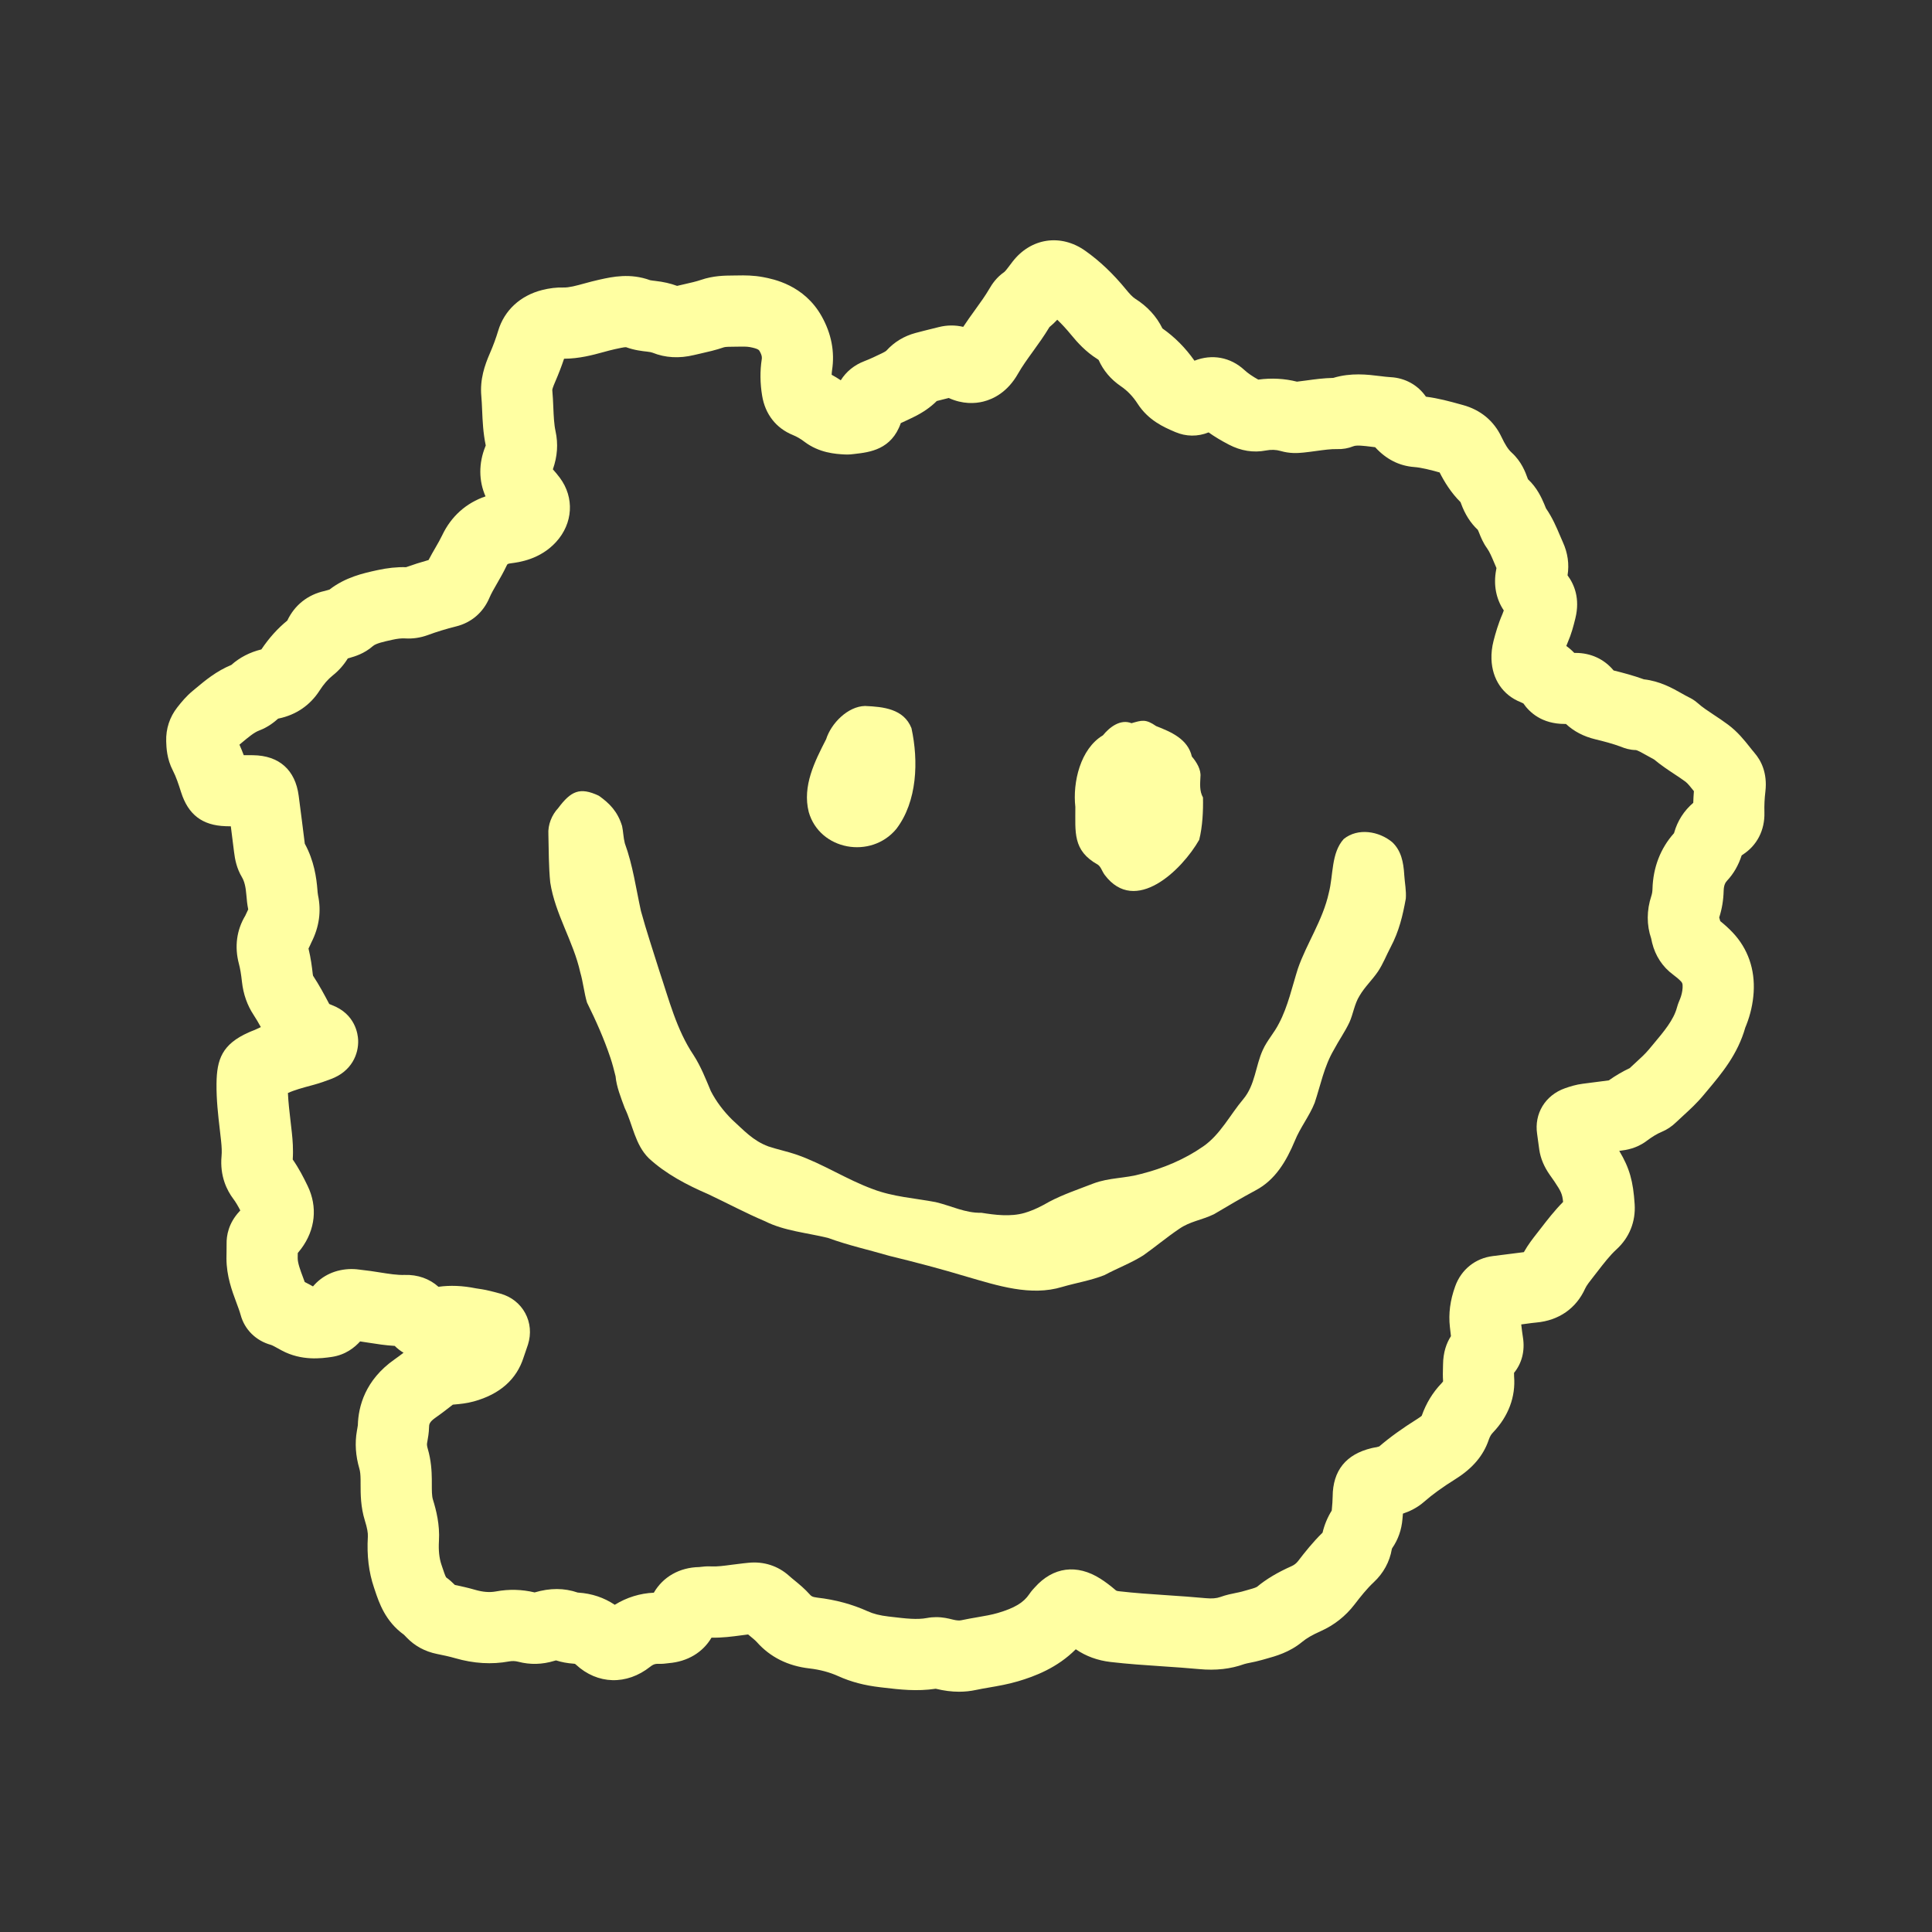
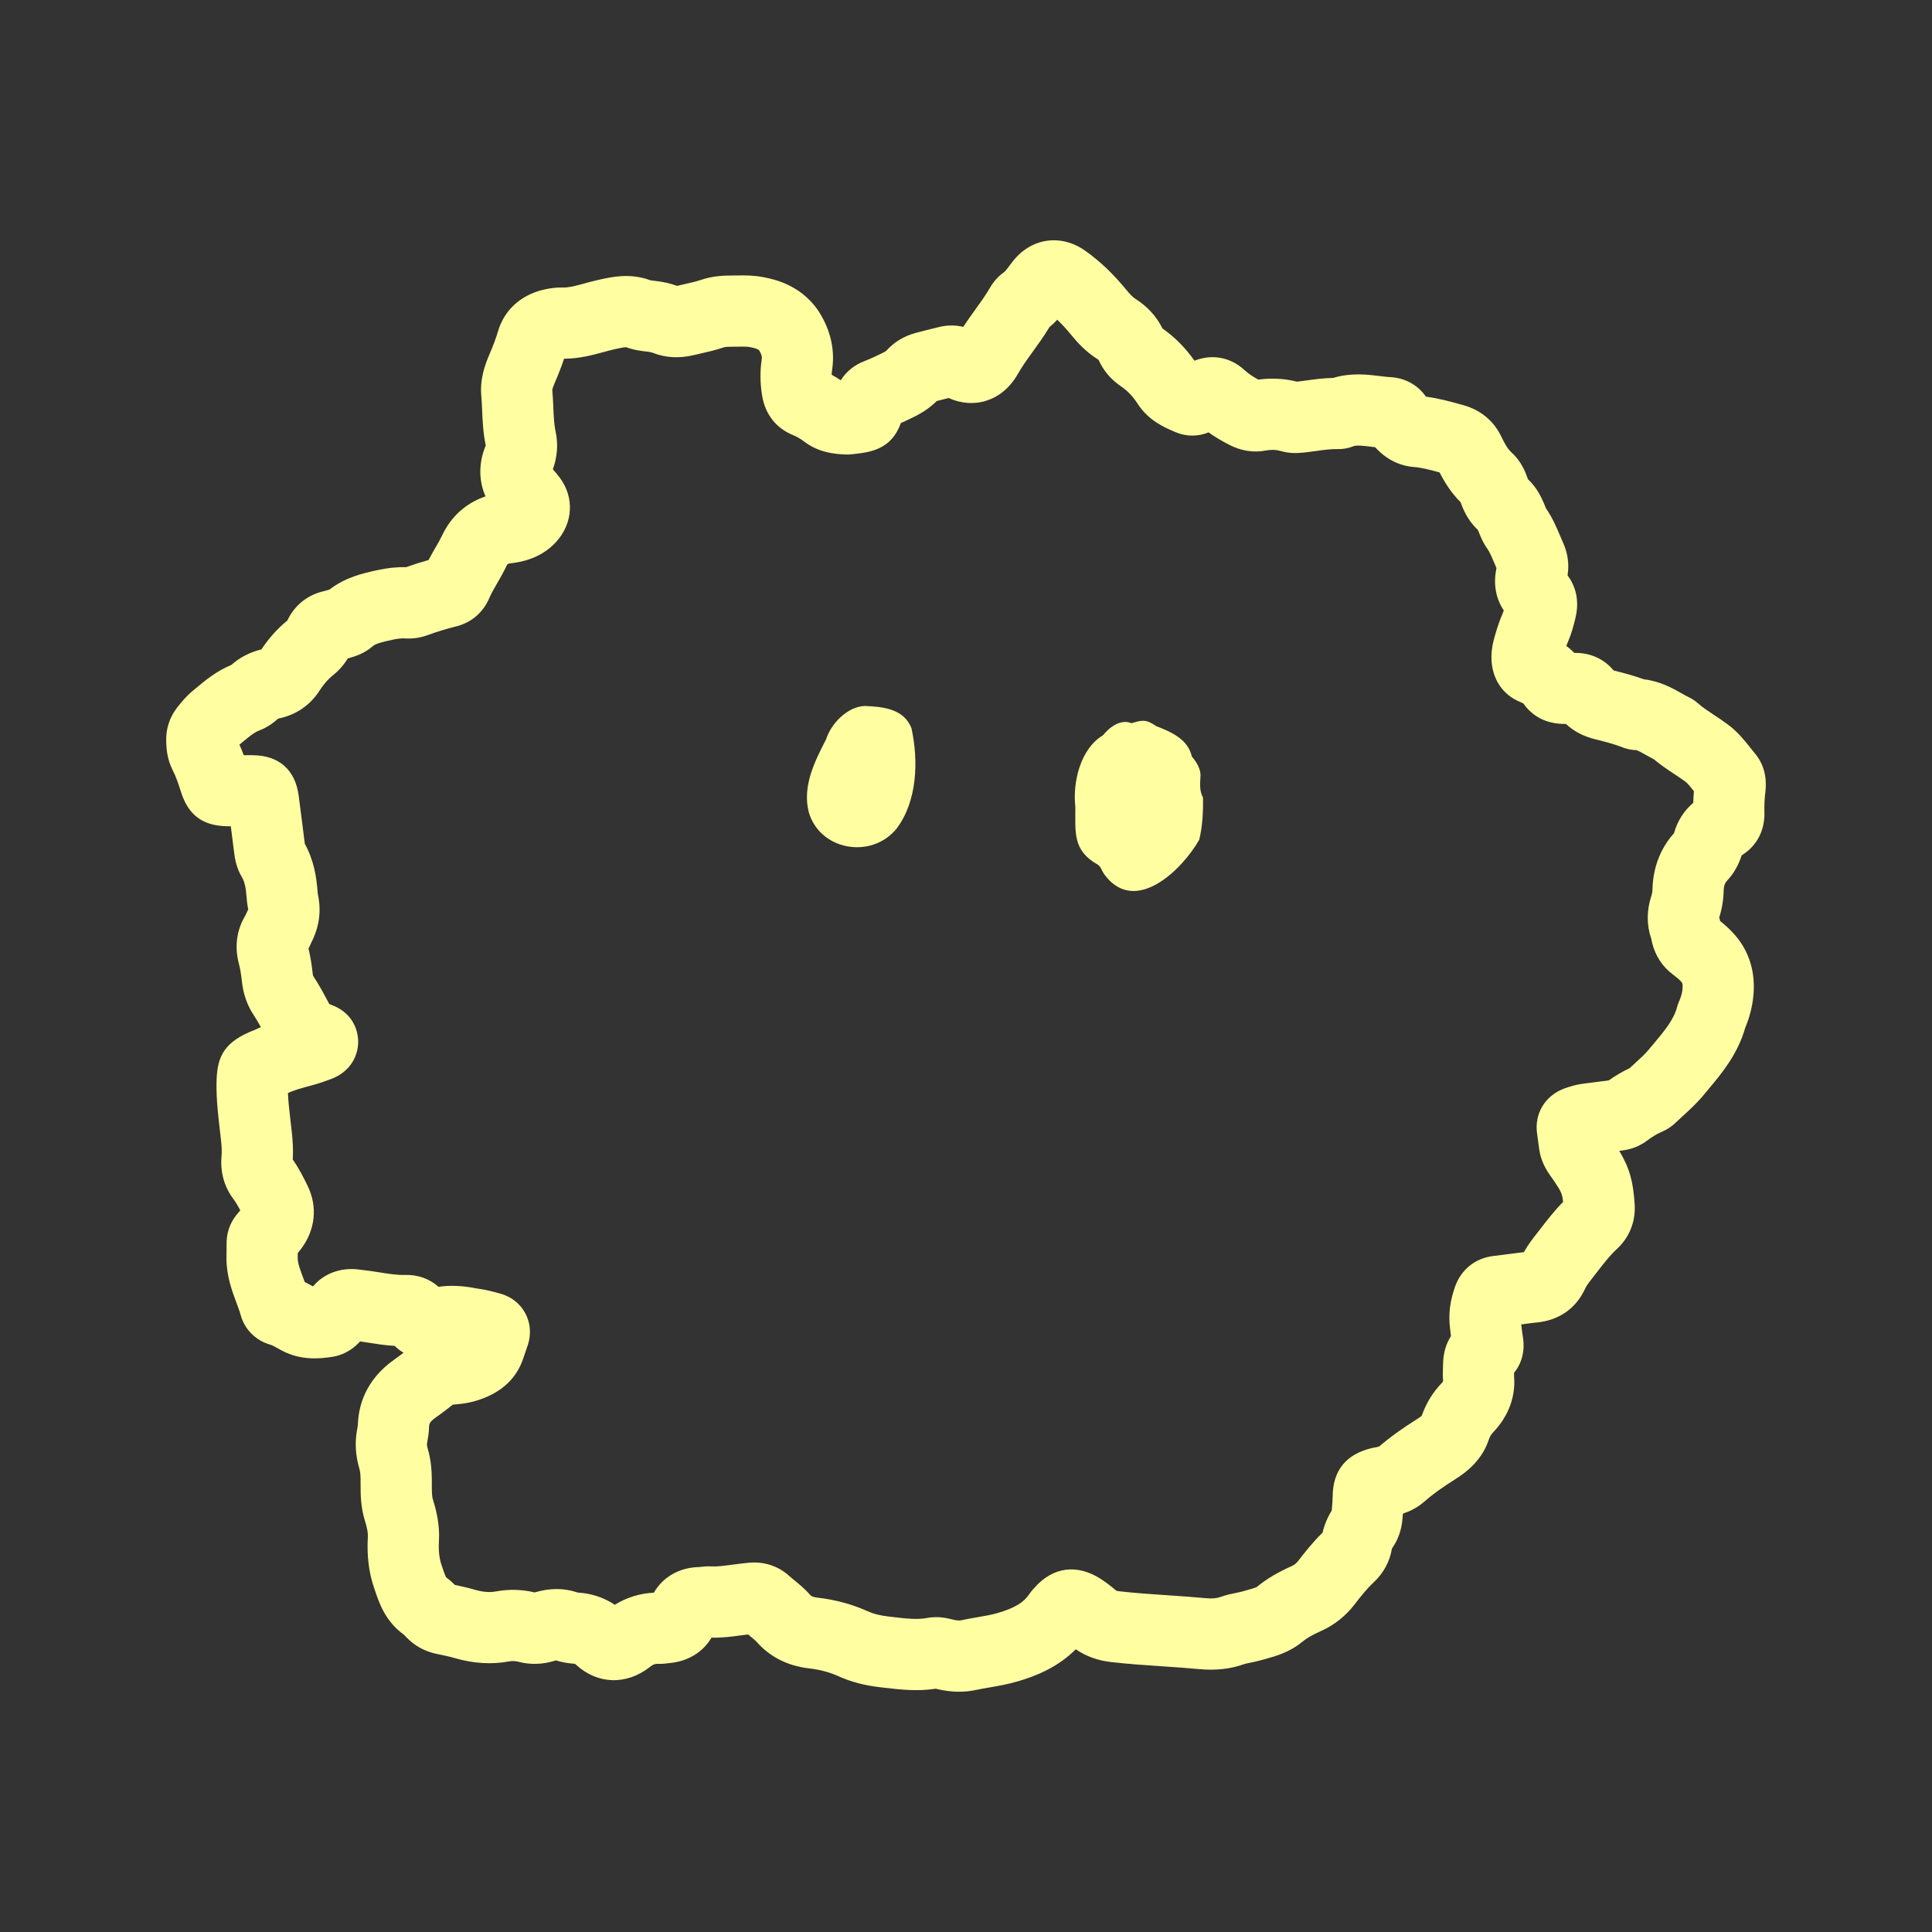
<svg xmlns="http://www.w3.org/2000/svg" viewBox="0 0 3000 3000" id="SYMBOLE">
  <rect x="0" y="0" width="3000" height="3000" fill="#333333" stroke="none" />
  <defs>
    <style>
      .cls-1 {
        fill: #ffffa2;
      }
    </style>
  </defs>
  <path d="M2724.4,1169.07c-2.57-2.95-5-6.05-7.45-9.14-8.31-10.47-18.66-23.5-33.44-34.55-7.65-5.72-15.09-10.64-22.28-15.39-9.25-6.12-17.99-11.89-24.69-17.94-6.11-5.46-11.95-8.28-13.99-9.27-3.29-1.58-7.17-3.78-11.29-6.11-14.41-8.15-33.54-18.96-58.65-21.83-16.32-5.89-32.47-10.18-46.99-13.75-14.65-17.64-35.39-27.26-59.04-27.26h-.29c-.58,0-1.17,0-1.75,0-3.78-3.94-7.92-7.55-12.39-10.8.73-1.97,1.47-3.81,2.23-5.56,5.68-13.02,8.86-25.16,11.87-37.46,7.55-30.76-1.86-52.81-12.16-66.61,2.8-17.52.34-34.88-7.35-51.67-1.62-3.55-3.13-7.15-4.65-10.75-5.13-12.13-11.44-27.07-21.53-41.68-.21-.51-.41-1.03-.61-1.55-.76-1.91-1.53-3.82-2.32-5.63-3.76-8.69-10.55-24.42-25.05-38.03-.01-.03-.03-.07-.04-.11l-.38-1.04c-3.55-9.82-9.49-26.25-24.99-40.29-5.2-4.71-9.91-11.98-15.75-24.3-11.78-24.84-32.42-41.92-59.7-49.4l-4.36-1.2c-15.97-4.41-33.76-9.32-53.17-11.78-12.54-18.15-32.35-29.14-54.99-30.33-4.85-.25-10.51-.95-16.51-1.69-19.25-2.37-44.81-5.52-72.43,2.85-14.9.29-28.69,2.18-41.1,3.88-5.08.7-10.16,1.4-15.22,1.95-19.48-4.89-39.63-5.95-60.1-3.18-9.18-5.1-16.12-9.91-21.55-14.91-21.7-19.99-50.32-25.22-77.53-14.44-13.82-19.77-30.51-36.6-49.72-50.12-9.27-18.79-23.49-34.31-42.32-46.16-4.53-2.85-9.62-8.71-14.01-14.07-20.24-24.72-41.04-44.48-63.57-60.38-38.1-26.93-84.56-19.9-112.99,17.12-1.29,1.67-2.55,3.36-3.82,5.04-2.87,3.82-7.2,9.59-8.97,10.91-11.99,8.25-18.88,18.71-23.01,25.84-6.18,10.66-13.96,21.44-22.19,32.84-6.13,8.49-12.38,17.15-18.48,26.42-12.25-2.93-25.16-2.87-37.86.33l-9.92,2.46c-8.8,2.18-17.6,4.36-26.32,6.71-17.81,4.8-33.03,14.04-45.18,27.43-.06.06-1.45,1.42-6.54,3.89-9.56,4.64-18.87,9.07-27.68,12.44-15.69,6-28.2,16.23-36.63,29.68-4.62-3.07-9.35-5.93-14.16-8.55.07-2.39.28-4.7.62-6.95,4.43-28.73-1.02-56.98-16.17-83.96-27.27-48.61-75.07-57.71-90.77-60.7-14.66-2.8-28.55-2.87-40.23-2.6-2.15.05-4.31.07-6.46.08-12.99.09-30.79.22-50.13,6.87-7.09,2.44-15.69,4.38-24.79,6.44-3.9.88-7.8,1.76-11.7,2.7-.13.03-.26.06-.38.09-10.32-3.82-21.23-6.3-34.13-7.75-1.99-.22-6.02-.67-7.64-1.04-30.99-11.4-58.95-5.25-77.48-1.17l-1.82.4c-8.12,1.77-15.57,3.82-22.78,5.79-12.8,3.51-23.87,6.54-32.52,6.3-10.61-.32-21.78,1.02-33.21,3.92-33.92,8.59-58.79,31.66-68.23,63.3-3.4,11.37-7.66,22.93-13.04,35.33-7.82,18.02-15.49,39.96-13.14,65.99.62,6.88.94,14.24,1.27,22.02.71,16.5,1.5,35.16,5.6,54.7-.13.38-.31.89-.57,1.54-10.67,26.26-10.32,53.64.25,77.53-29.99,10.15-53.45,31.06-67.41,60.61-2.8,5.93-6.53,12.39-10.48,19.23-3.39,5.86-7.04,12.19-10.59,19.01-12.05,3.39-23.74,7.1-34.91,11.1-14.16-.39-28.95,1.15-45.04,4.7l-.97.22c-20.51,4.52-48.08,10.6-72.88,29.85l-2.9.86c-1.44.44-2.88.92-4.42,1.25-26.29,5.66-46.87,21.96-58.22,46.04-15.06,12.25-28.28,26.95-40.25,44.77-17.93,4.38-33.62,12.49-46.67,24.11-23.2,9.59-40.62,24.13-54.77,35.96l-4.91,4.08c-10.17,8.39-17.47,17.28-24.08,25.66-11.95,15.17-17.96,33.45-17.36,52.95.3,9.46.86,27.08,10.35,45.34,5,9.6,8.87,21.34,12.73,33.54,11.04,34.88,32.97,51.67,69.04,52.86,2.77.09,5.51.15,8.22.19,1.71,13.37,3.41,26.75,5.05,40.14,1.41,11.43,3.97,24.99,12.24,38.92,3.76,6.33,5.9,15.03,6.92,28.21.52,6.71,1.23,13.98,2.81,21.75-.11.27-.28.63-.5,1.08-1.16,2.29-2.23,4.64-3.29,6.99-.24.53-.46,1.06-.71,1.58-13.58,22.47-17.01,48.39-9.92,75.03,1.96,7.35,3.36,15.66,4.69,27.79,2.1,19.05,8.15,36.29,17.99,51.22,3.92,5.95,7.64,12.35,11.34,19.07-3.11,1.35-6.22,2.78-9.34,4.33-2.12.76-4.22,1.58-6.35,2.52l-2.69,1.18c-41.89,18.41-50.04,42.14-50.45,79.76-.26,25.23,2.5,48.95,5.17,71.88.64,5.49,1.28,10.97,1.87,16.47,1.12,10.34,1.36,17.77.78,24.06-2.87,31.15,8.36,53.4,18.31,66.6,3.72,4.93,7.18,10.86,10.82,17.92-.21.23-.41.45-.62.68l-.93,1c-16.85,18.24-20.03,37.47-19.74,50.4.08,3.71,0,7.42-.08,11.13-.08,3.72-.15,7.44-.14,11.17.07,27.55,8.59,50.35,15.43,68.68,2.62,7.01,5.09,13.63,6.64,19.33,6.13,22.59,23.69,39.92,46.98,46.33,2.07.57,7.19,3.41,11.31,5.69l5.32,2.92c31.04,16.75,62.3,12.31,77.3,10.17,21.93-3.11,36.12-14.83,44.56-24.16,4.31.6,8.77,1.31,13.37,2.04,12.35,1.95,25.87,4.09,40.38,4.93,4.14,4.13,8.72,7.68,13.69,10.63-4.6,3.54-9.33,7.07-13.94,10.29-45.81,32.05-56.3,73.42-57.02,102.2-.08.99-.58,3.81-.95,5.86l-.54,3.02c-3.32,18.95-2.02,38.69,3.88,58.67,1.2,4.07,1.77,9.33,1.85,17.04.02,2.27.02,4.53.02,6.8,0,15.73,0,35.3,6.66,56.79,3.59,11.54,4.97,19.05,4.61,25.1-1.71,29.12,1.42,54.92,9.56,78.89l1.41,4.21c6.41,19.23,16.06,48.2,45.14,69.04,1.05.97,2,2.04,2.99,3.08l1.12,1.17c12.6,13.13,28.37,21.71,46.93,25.51,10.01,2.03,19.72,4.07,28.61,6.65,28.62,8.27,56.66,9.96,83.33,5.02,5.09-.95,9.73-.78,14.6.49,18.32,4.8,37.09,4.33,55.85-1.4,1.18-.36,2.05-.58,2.65-.71,8.5,2.71,17.66,4.43,27.39,5.1,2.04.13,2.3.33,3.52,1.45,33.46,30.98,78.76,32.27,115.41,3.23,5.42-4.3,8.85-4.5,11.73-4.44,6.81.28,12.49-.49,15.87-.93l.94-.13c29.42-2.36,53.12-16.75,66.57-39.58,16.86.3,32.29-1.76,46.06-3.6,3.6-.48,7.19-.97,10.78-1.39.66.55,1.33,1.09,1.99,1.64,4.7,3.85,9.14,7.48,11.54,10.18,20.72,23.33,48.16,37.1,81.58,40.92,16.32,1.87,31.45,5.91,44.94,12.01,19.61,8.87,40.32,14.35,65.17,17.23l5.69.67c24.08,2.84,51.14,6.04,80.46,1.64l.3.08c12.49,3.04,24.38,4.56,35.88,4.56,8.96,0,17.67-.92,26.25-2.76,6.48-1.39,13.36-2.58,20.64-3.83,13.56-2.33,28.93-4.98,44.62-9.61,25.84-7.62,60.89-20.74,89.74-49.75,15.71,10.8,33.89,17.43,54.2,19.79,27.19,3.14,54.27,4.96,80.46,6.71,19.61,1.32,38.14,2.56,56.79,4.31,25.88,2.45,48.84-.12,70.25-7.82,1.69-.61,5.75-1.43,9.33-2.14,5.21-1.05,11.11-2.24,17.6-4.12,2.01-.58,4.04-1.14,6.07-1.7,15.67-4.31,37.12-10.21,56.76-26.42,7.02-5.8,15.84-10.91,28.6-16.59,21.02-9.36,38.78-23.34,52.76-41.53,9.24-12.01,19.15-24.56,29.88-34.55,14.98-13.98,24.66-31.67,28-51.17.14-.79.37-1.37.83-2.03,9.08-13.23,14.38-28.36,15.74-44.96l.49-5.69c.08-.88.16-1.78.24-2.69,9.96-3.37,21.85-8.67,33.26-18.7,12.74-11.18,27.78-22.06,48.77-35.25,26.24-16.48,42.98-36.29,51.16-60.51,1.97-5.82,4.09-8.82,6.64-11.5,24-25.16,35.33-55.34,32.78-87.24-.11-1.4-.11-3.29-.08-5.42,12.07-14.7,17.15-34.1,13.83-54.94-1.03-6.47-1.86-13.2-2.66-20.24l.73-.09c2.66-.34,5.33-.7,7.99-1.07,5.16-.71,10.04-1.38,14.47-1.76,35.11-3.1,62.16-21.92,76.17-53.01,2.04-4.55,7.17-11.07,11.69-16.83,2.43-3.1,4.84-6.21,7.25-9.32,10.04-13,19.53-25.27,29.7-34.54,19.87-18.17,29.86-43.03,28.12-70-2.31-35.67-7.82-55.95-23.93-82.89l2.7-.35c7.15-.91,23.89-3.04,39.88-15.13,8.53-6.46,16.26-11.09,23.65-14.17,8-3.32,15.32-8.24,22.34-15.01,3.51-3.38,7.12-6.68,10.73-9.98,9.98-9.14,21.29-19.5,31.62-31.97l6.23-7.45c22-26.24,46.88-55.93,58.62-97.6.5-1.16.99-2.33,1.49-3.59,6.51-16.56,10.36-33.68,11.44-50.94,2.23-35.81-9-67.88-32.44-92.74-5.78-6.13-12.18-12-19.43-17.8-.43-1.73-.95-3.65-1.6-5.68,4.25-13.29,6.51-26.83,6.89-41.33.24-9.16,2.76-13.07,5.42-15.93,10.02-10.71,17.42-23.53,22.51-39.04.27-.21.55-.42.82-.62l.66-.5c22.31-14.2,34.64-38.08,33.87-65.8-.31-10.52.19-21.3,1.49-32.1,3.53-29.63-7.22-49.09-16.86-60.18ZM2629.24,1246.66c-14.24,12.15-24.37,27.91-29.52,46.06-.12.4-.22.74-.31,1.02-21,23.37-32.54,53.25-33.43,86.58-.11,4.1-.68,7.57-1.78,10.92-7.39,22.36-7.44,45.22-.19,66.25l.04.24c.4,2.05.83,4.09,1.31,6.08,5,20.46,16.31,37.62,32.64,49.62,5.07,3.73,9.06,7.16,12.21,10.49,1.52,1.61,2.95,3.13,2.53,10-.36,5.79-1.67,11.47-3.92,17.2l-.37.87c-1.1,2.58-2.95,6.89-4.47,12.48-5.17,19.27-20,36.96-37.18,57.45l-6.6,7.9c-5.5,6.64-13.12,13.62-21.2,21.01-2.83,2.59-5.65,5.18-8.46,7.81-10.88,5.1-21.61,11.38-32.44,18.98l-14.37,1.87c-8.6,1.13-17.2,2.25-25.81,3.33-10.88,1.37-20.21,4.34-27.93,7.07-30.57,10.85-47.9,39.38-43.13,70.99.53,3.55.99,7.11,1.45,10.67.61,4.7,1.22,9.39,1.93,14.02,2.03,13.27,7.28,25.85,16.07,38.51l3.19,4.53c1.48,2.09,2.97,4.18,4.35,6.25,9.86,14.85,12.06,18.69,13.32,31.52-13.29,13.44-24.27,27.64-34.15,40.43-2.24,2.9-4.48,5.79-6.75,8.68-5.87,7.47-13.4,17.08-20.02,28.84l-26.72,3.4c-7.13.92-14.26,1.83-21.4,2.7-27.19,3.33-49.04,20.83-58.45,46.79-7.94,21.88-10.64,42.62-8.28,63.41l.29,2.52c.43,3.82.87,7.69,1.34,11.61-7.01,10.84-12.07,25.19-12.28,44.05-.02,1.81-.07,3.6-.12,5.4-.16,5.74-.36,12.83.2,20.72-.36.58-1.1,1.64-2.53,3.13-13.76,14.44-23.8,30.94-30.66,50.39-.83.76-2.6,2.2-5.93,4.29-24.71,15.53-43.39,28.99-59.99,43.26-1.24.37-2.81.82-4.09,1.17-2.59.39-5.17.85-7.64,1.44-40,9.55-60.4,34.9-60.64,75.35-.03,5.71-.61,12.34-1.23,19.36l-.19,2.25c-6.62,10.65-11.4,22.16-14.27,34.35-14.98,14.61-27.39,30.3-37.98,44.06-2.75,3.57-5.96,6.09-10.09,7.93-21.98,9.78-39.15,20.05-53.82,32.17-2.23,1.49-10.47,3.75-15.92,5.25-2.5.69-5,1.38-7.51,2.11-2.08.6-5.26,1.24-8.63,1.92-6.97,1.4-15.65,3.15-25.01,6.52-5.74,2.07-13.06,2.65-22.39,1.77-20.15-1.9-40.29-3.25-59.77-4.56-26.03-1.74-50.62-3.39-75.16-6.23-3.53-.41-4.21-.99-4.63-1.35-8.67-7.42-16.27-13.14-23.92-18.02-36.51-23.25-73.6-18.44-101.96,13.38-1.84,1.94-5.27,5.57-8.7,10.65-8.78,13.05-22.88,21.47-48.7,29.09-9.52,2.81-20.5,4.7-32.12,6.7-8.06,1.39-16.4,2.83-25.08,4.69-2.89.62-7.18.24-12.72-1.11l-1.29-.32c-5.35-1.34-13.96-3.48-24.59-3.48-4.44,0-9.23.37-14.28,1.34-15.28,2.92-33.14.8-53.82-1.64l-5.91-.69c-13.35-1.55-23.33-4.06-32.37-8.15-23.98-10.84-50.19-17.95-77.93-21.12-8.34-.95-9.94-2.75-11.49-4.49-8.24-9.28-17.09-16.52-24.19-22.34-2.82-2.3-5.65-4.59-8.34-7.03-17.16-15.5-39.6-22.74-63.25-20.27l-7.8.82c-6.02.63-12.02,1.42-18.02,2.23-12.19,1.62-22.75,3.05-31.69,2.56-7.51-.39-13.82.39-17.6.87l-1.16.14c-30.83.55-56.36,15.3-70.55,39.82-21.42.93-42.02,7.31-60.68,18.77-16.68-11.16-35.57-17.5-56.29-18.88-.81-.06-1.26-.17-1.18-.09-20.92-7.22-42.84-7.31-66.95-.23-19.7-4.75-39.88-5.27-59.98-1.55-9.88,1.84-20.21,1.03-32.47-2.51-10.74-3.11-21.34-5.48-31.4-7.57-3.64-3.66-8.12-7.84-13.65-11.84-1.56-2.74-3.95-9.91-5.57-14.78l-1.62-4.82c-3.46-10.2-4.73-22.25-3.87-36.83,1.5-25.45-4.24-47.78-9.39-64.38-1.69-5.44-1.69-14.03-1.68-23.97,0-2.64,0-5.28-.03-7.96-.12-11.4-.91-28.71-6.36-47.18-1.03-3.49-1.37-6.29-1.01-8.35l.43-2.41c1.03-5.71,2.44-13.52,2.67-22.45.1-4.06.2-7.89,9.89-14.67,9.8-6.86,18.9-13.93,27.07-20.32.88-.08,1.77-.16,2.65-.24,8.33-.74,18.68-1.66,30-4.79,40.46-11.17,66.46-34.27,77.3-68.66.83-2.65,1.77-5.27,2.7-7.89,1.4-3.96,2.79-7.92,4.02-11.85,5.23-16.63,3.69-33.95-4.35-48.75-8.02-14.78-21.64-25.48-38.41-30.16-6.39-1.77-14-3.82-22.06-5.57-3.95-.85-7.95-1.47-11.95-2.05-1.45-.21-2.89-.39-4.23-.66-20.67-4.15-39.76-4.95-58.01-2.37-13.84-12.48-32.21-19.1-52.74-18.42-11.19.4-24.35-1.7-38.25-3.9-9.29-1.47-18.9-2.99-28.98-4.01l-1.03-.15c-3.09-.45-8.3-1.1-14.38-1.1-24.06.26-44.92,9.77-59.49,26.98l-.33-.18c-3.76-2.09-7.9-4.38-12.48-6.64-.84-2.3-1.68-4.53-2.48-6.7-4.52-12.11-8.43-22.57-8.45-30.29,0-2.66.05-5.32.1-7.99,1.76-2.09,3.55-4.32,5.33-6.69,22.03-29.53,25.7-65.06,10.09-97.43-6.46-13.4-13.72-27.55-23.22-41.13,1.03-15.94-.14-30.3-1.32-41.28-.63-5.8-1.3-11.6-1.98-17.41-1.8-15.45-3.53-30.26-4.18-44.56,10.12-4.66,22.66-8.04,35.86-11.61l4.66-1.27c9.51-2.59,18.32-5.82,26.02-8.71,32.76-12.06,43.44-39.3,42.51-60.78-.4-9.23-4.48-40.25-40.39-54.03-1.2-.53-2.72-1.18-4.48-1.87-7.56-14.29-15.39-29.06-25.06-43.72,0,0-.34-.76-.55-2.72-1.19-10.81-3-24.82-6.6-39.63,1.54-2.97,2.71-5.61,3.61-7.62.3-.68.59-1.36.9-1.97,12.1-23.82,15.56-48.45,10.27-73.19-.45-2.09-.77-6.27-.93-8.29-1.42-18.24-5.02-45.09-19.62-71.76-.01-.09-.02-.18-.03-.28-3.03-24.74-6.23-49.47-9.46-74.21-5.21-39.97-30.28-62.31-70.61-62.89-4.9-.06-9.8-.07-14.71-.06-2.01-5.39-4.2-10.84-6.67-16.31l3.56-2.97c10.34-8.64,19.27-16.1,26.98-18.97,14.27-5.31,24.27-13.8,29.55-18.48.19-.05.45-.12.77-.18,26.9-5.56,48.84-20.51,63.46-43.24,6.49-10.09,13.21-17.81,20.52-23.62,9.31-7.38,17.26-16.38,23.43-26.44.28-.08.56-.17.84-.25l2.14-.63c7.86-2.26,22.49-6.48,35.98-18.29,4.81-4.21,16.74-6.84,29.37-9.62l.98-.22c7.89-1.74,14.32-2.42,19.66-2.08,12,.75,23.88-1.01,35.41-5.24,13.66-5.05,28.46-9.57,43.94-13.44,23.64-5.9,41.95-21.64,51.56-44.32,2.87-6.78,7.26-14.37,11.9-22.4,4.68-8.09,9.97-17.27,14.72-27.32,1.3-2.76,1.54-3.26,6.79-3.93,12.37-1.59,45.23-5.79,70.14-33.11,26.32-28.83,28.68-68.85,5.9-99.56-3.68-4.97-7.4-9.32-10.91-13.24,7.07-20.1,8.43-39.51,4.16-59.16-2.34-10.76-2.89-23.65-3.47-37.3-.37-8.74-.76-17.77-1.6-26.68.07-1.07.75-4.12,4.44-12.62,5.36-12.36,9.93-24.22,13.85-35.98,23.49-.11,44.16-5.65,60.94-10.24,6.11-1.67,11.88-3.26,17.2-4.42l1.94-.43c5.3-1.16,13.28-2.98,16.17-2.82,12.85,4.7,24.96,6.04,32.93,6.92,3.82.43,6.61.99,8.28,1.66,19.71,7.93,41.35,9.15,64.31,3.62,3.39-.82,6.8-1.58,10.21-2.35,11.07-2.5,23.6-5.33,36.4-9.73,2.25-.77,9.61-.82,14.98-.86,2.79-.02,5.57-.04,8.36-.11,5.48-.13,12.35-.18,16.84.68,12.96,2.47,14.22,4.71,15.06,6.21,4.17,7.42,3.69,10.52,3.3,13.01-2.76,17.93-2.55,36.86.64,56.25,4.71,28.74,21.61,50.4,47.58,61.02,6.22,2.54,12.07,5.92,17.85,10.32,23.3,17.72,48.75,19.15,62.55,19.93,6.79.37,12.28-.36,15.23-.75l.55-.07c23.12-2.65,57.13-6.55,71.58-47.89,6.69-3,13.15-6.09,19.36-9.11,14.69-7.12,26.67-15.38,36.47-25.17,6.18-1.62,12.38-3.16,18.58-4.69,21.87,9.93,40.88,8.73,53.78,5.52,15.56-3.89,37.53-14.56,53.83-43.32,6.33-11.17,14.45-22.43,23.06-34.34,8.57-11.88,17.4-24.12,25.75-37.98,4.52-3.71,8.52-7.59,12.09-11.42,7.2,6.84,14.34,14.6,21.53,23.37,10.02,12.24,22.69,26.28,40.64,37.58,1.39.87,2.03,1.49,2.11,1.59,7.34,16.41,18.9,30.08,34.39,40.66,10.31,7.03,18.84,15.91,26.1,27.18,16.84,26.09,41.03,36.51,57.04,43.4l1.39.6c16.83,7.23,34.98,7.37,51.8.58,9.28,6.58,19.65,12.82,31.55,19.01,18.74,9.74,37.99,12.81,57.21,9.13,8.36-1.61,15.95-1.37,23.23.75,13.67,3.95,25.46,3.46,35.23,2.45,6.79-.7,13.56-1.62,20.32-2.55,11.72-1.6,22.76-3.12,31.87-2.87,8.86.31,17.4-1.17,25.36-4.4,5.03-2.06,16.06-.71,27.74.73,1.99.25,4.04.5,6.16.75l.45.49c16.83,18.3,36.97,28.47,59.87,30.26,12.02.93,25.49,4.51,39.75,8.44,7.33,14.43,17.42,31.12,32.55,46.21.08.23.16.46.24.69l.45,1.25c6.13,16.84,14.66,30.26,26.04,40.93.39.83.88,1.94,1.49,3.34.37.85.71,1.71,1.05,2.58,2.24,5.64,5.63,14.15,12,22.99,3.76,5.22,7.12,13.18,11.02,22.4,1.13,2.68,2.26,5.36,3.42,8.03-.07.39-.14.78-.2,1.17l-.31,1.76c-4.38,23.27-.07,45.23,11.89,62.89-.64,1.98-1.3,3.8-2.01,5.43-6.71,15.39-10.93,30.35-13.87,41.73-2.48,9.67-3.58,19.28-3.25,28.55,1.08,31.15,17.83,55.84,45.17,66.68,1.1.54,2.56,1.25,4.34,2.01,9.62,13.96,28.83,31.86,64.12,31.88.68,0,1.36,0,2.04.02,12.25,11.47,27.52,19.45,45.58,23.81,12.5,3.02,27.01,6.76,40.25,11.72,5.02,2.1,12.71,4.79,22.64,4.99,2.71.27,11.19,5.06,16.8,8.23,3.54,2,7.39,4.18,11.57,6.37,10.88,9.07,21.93,16.38,31.85,22.93,6.15,4.07,11.96,7.9,17.05,11.71,3.28,2.45,8.18,8.6,12.93,14.59-.5,6.06-.83,12.12-1,18.14Z" class="cls-1" />
-   <path d="M2180.48,1357.63c-1.29-18.79-4.55-36.36-18.34-49.66-20.77-17.46-53.68-22.91-75.6-5.17-19.75,21.84-15.96,56.28-23.15,83.59-9.24,42.41-34.77,79.17-47.98,117.55-8.74,27.42-15.58,59.14-29.28,84.91-7.28,14.77-18.52,26.5-25.29,41.59-11.37,24.97-11.81,54.25-30.25,76.24-20.39,24.1-35.69,55.19-62.34,73.53-28.69,20.01-62.09,34.01-96.05,42.58-24.99,7.16-49.89,5.66-74.29,14.89-22.92,8.91-47.22,17.03-68.69,28.4-11.83,6.84-23.95,13.05-38.42,17.36-21.97,6.31-46.23,3.03-67.03-.27-24.76.68-46.06-10.63-70.8-16.53-32.86-6.23-66.35-8.17-97.8-20.27-40.76-14.94-77.34-39.23-117.98-53.36-14.43-5-29.59-8.05-44.05-12.86-23.8-8.78-38.24-25.11-56.54-41.78-12.87-12.76-24.6-28.03-32.83-44.19-8.08-19.18-15.21-37.75-26.75-55.75-26.5-39.41-38.16-86.04-53.04-130.35-9.67-31-20.19-62.2-28.77-93.62-7.73-35.37-12.55-70.93-25-105.08-2.41-9.64-2.32-17.79-4.21-26.62-6.86-22.65-19.63-35.47-36.09-47.12-29.71-14.12-43.53-7.08-63.12,19.11-9.93,10.63-16.25,25.85-15.25,41.09.61,23.82.38,49.89,2.88,74.44,7.62,49.27,35.94,91.41,46.58,139.44,4.48,15.25,6.1,32.25,10.48,46.95,13.93,28.26,26.23,55.64,36.37,85.85,3.29,9.7,5.54,18.98,8.04,28.84,1.31,15.76,8.26,33.09,14.19,49.1,12.4,25.54,15.86,56.81,37.41,78.04,26.49,24.52,59.58,41.71,92.39,55.86,29.37,13.86,58.2,29.35,88.35,42.08,29.39,14.85,64.85,17.78,97.25,25.7,32.63,11.84,61.41,17.98,95.69,27.96,40.14,9.76,80.65,20.43,120.13,32.34,47.74,13.83,99.22,30.74,148.09,15.85,21.76-6.34,44.79-10.03,65.73-18.4,19.85-10.62,40.8-18.44,59.98-30.46,18.57-13.04,35.86-27.69,55.86-41.23,17.28-11.99,34.9-13.48,54.08-22.8,21.31-12.61,42.53-25.19,64.76-37.11,30.74-16.21,47.88-45.89,60.88-77.01,8.05-20.03,22.71-38.48,30.71-58.77,9.31-27.81,14.53-56.31,29.8-82.35,8.07-15.18,17.06-27.66,24.16-42.65,5.88-12.81,7.74-28.42,15.63-41.07,8-13.86,19.8-24.68,28.78-37.95,7.91-11.85,12.95-25.16,19.53-37.6,13.25-24.96,18.89-49.24,23.64-75.49.97-12.26-1.62-24.31-2.39-36.58l-.1-1.21Z" class="cls-1" />
  <path d="M1669.79,1252.96c.18,39.17-4.55,67.66,34.85,89.63,5.14,3.58,6.24,9.94,10.95,16.26,47.38,62.41,119.57-7.58,146.51-54.76,5.24-20.63,6.37-45.31,5.88-65.79-5.64-10.19-4.43-20.91-3.94-32.19,1.19-10.81-5.85-22.69-13.31-31.32-6.19-27.01-31.74-38.09-55.47-47.32-16.37-11.31-22.19-9.09-38.23-4.49-17.23-6.93-34.15,6.22-44.42,18.84-35.15,20.98-47.12,73.09-42.82,111.14Z" class="cls-1" />
  <path d="M1255.81,1260.93c17.05,59.45,96.62,73.62,135.94,26.33,32.77-42.86,34.65-105.85,23.56-156.61-12-30.1-43.86-33.21-72.16-34.41-26.52.61-52.5,26.7-60.33,51.59-17.71,34.54-37.21,72.76-27.01,113.1Z" class="cls-1" />
</svg>